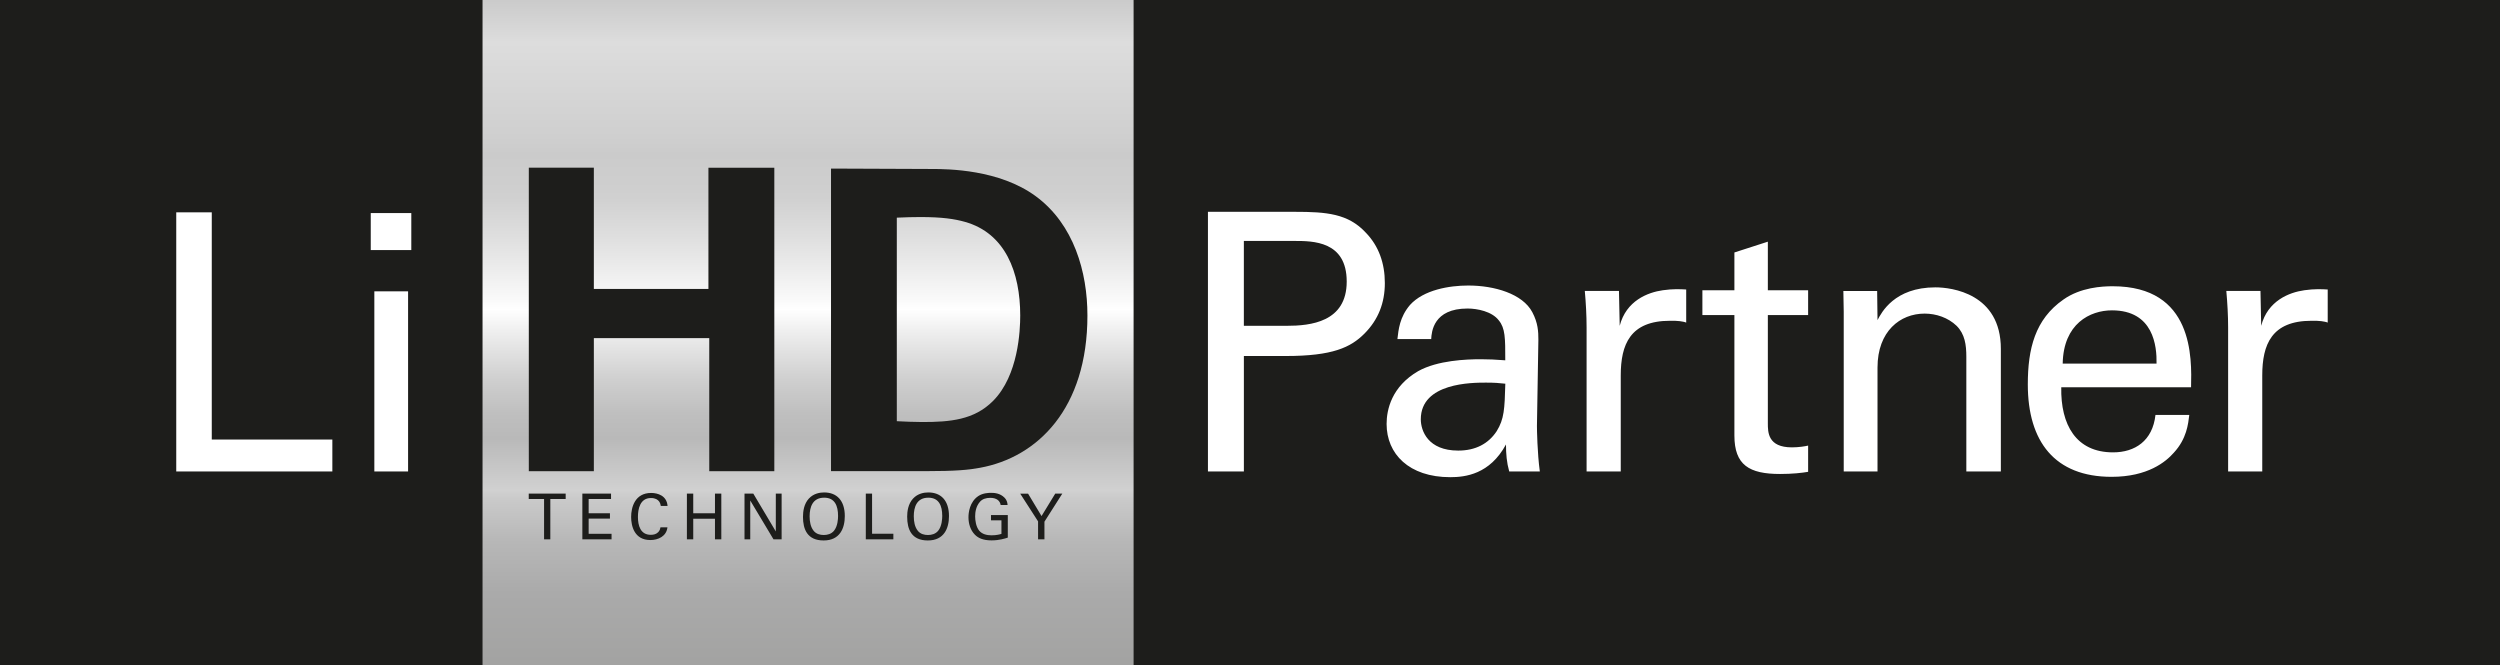
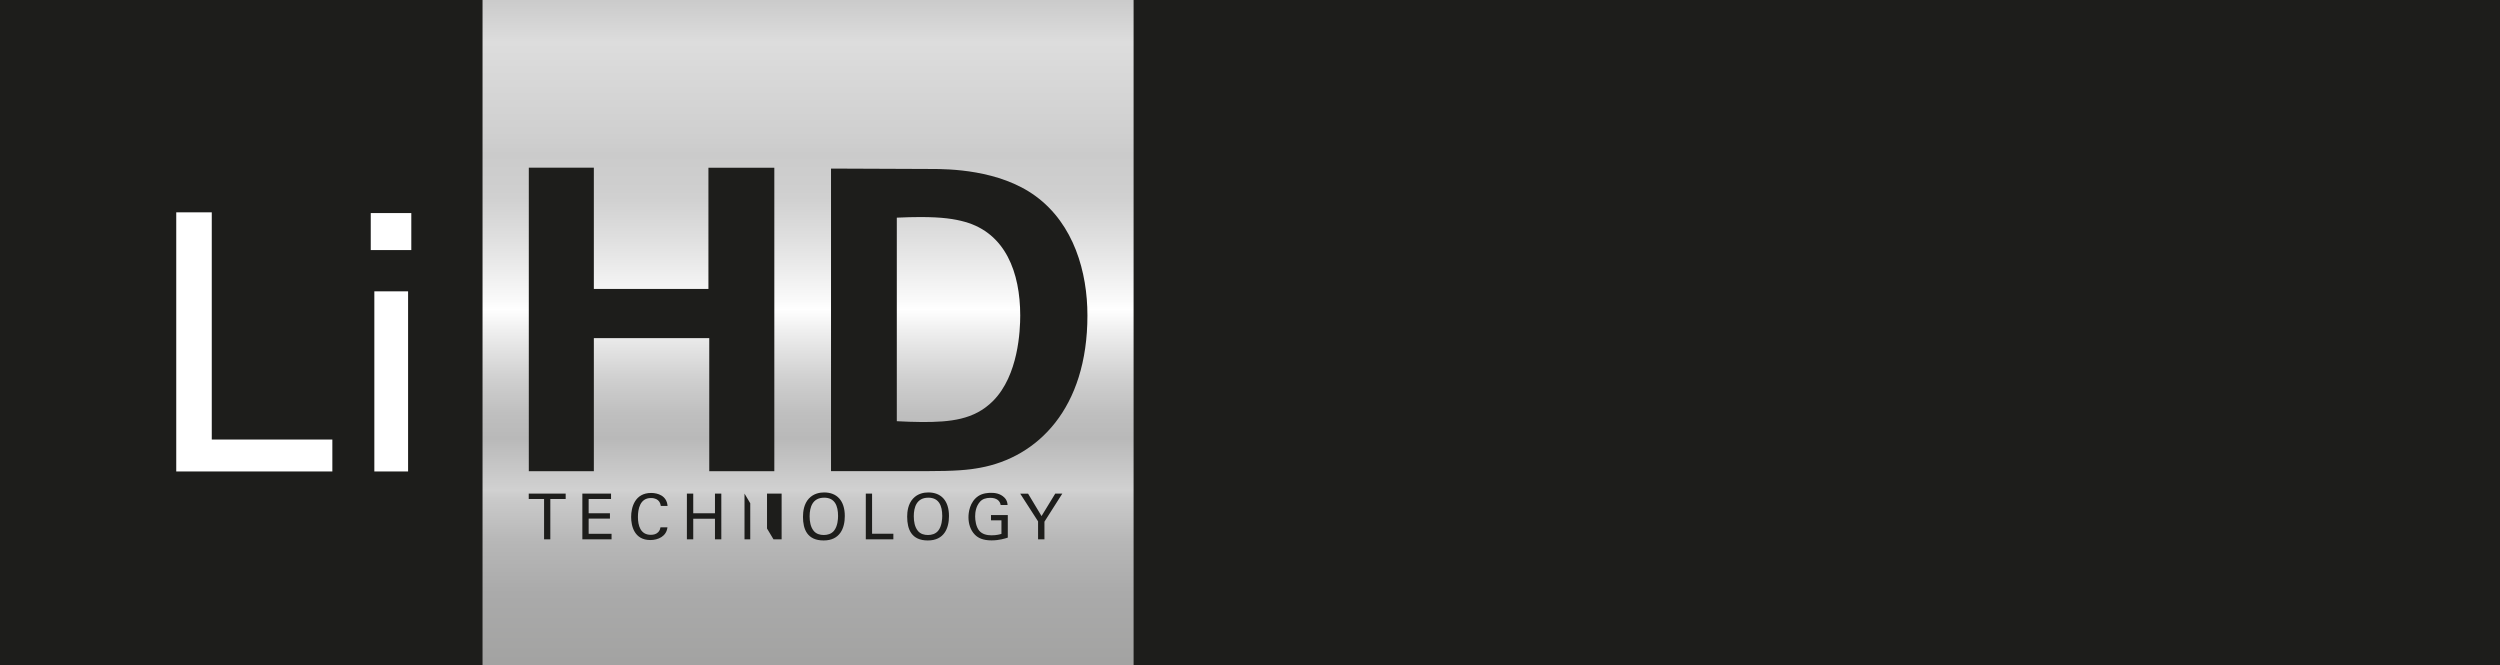
<svg xmlns="http://www.w3.org/2000/svg" id="a" viewBox="0 0 1024 272.43">
  <defs>
    <style>.e{fill:url(#d);}.f{fill:none;}.g{fill:#fff;}.h{fill:#1d1d1b;}.i{clip-path:url(#c);}.j{clip-path:url(#b);}</style>
    <clipPath id="b">
      <rect class="f" width="1024" height="272.43" />
    </clipPath>
    <clipPath id="c">
-       <path class="f" d="M331.62,211.51c0,2.05,.36,4.31,1.66,5.92,1.06,1.32,2.67,1.71,4.15,1.71s3.06-.42,4.15-1.71c1.54-1.87,1.69-4.83,1.69-6.1,0-4.26-1.4-7.48-5.68-7.48-4.75,0-5.97,3.83-5.97,7.66m42.67,0c0,2.05,.36,4.31,1.66,5.92,1.06,1.32,2.67,1.71,4.15,1.71s3.06-.42,4.15-1.71c1.53-1.87,1.69-4.83,1.69-6.1,0-4.26-1.4-7.48-5.69-7.48-4.75,0-5.97,3.83-5.97,7.66m-6.95-122.37v83.38c2.93,.16,7.4,.34,10.49,.34,11.35,0,21.15-.86,28.88-8.59,10.49-10.49,11.18-29.06,11.18-35.07,0-17.54-6.02-33.69-22.7-38.34-4.19-1.18-9.27-1.96-18.22-1.96-2.8,0-5.98,.08-9.63,.25m-150.76,113.03h15.13v2.21h-6.29v16.53h-2.56v-16.53h-6.28v-2.21Zm21.96,0h11.75v2.21h-9.17v5.84h8.72v2.18h-8.72v6.23h9.38v2.28h-11.96v-18.74Zm54.32,8.05v-8.05h2.6v18.74h-2.6v-8.46h-8.9v8.46h-2.6v-18.74h2.6v8.05h8.9Zm24.92-8.05h2.38v18.74h-3.32l-9.53-15.91v15.91h-2.35v-18.74h3.6l9.22,15.5v-15.5Zm36.86,0h2.57v16.43h8.72v2.3h-11.29v-18.74Zm77.58,0h2.91l-7.32,11.5v7.24h-2.61v-7.37l-7.32-11.36h3.22l5.52,9.19,5.61-9.19Zm-173.7,9.58c0-3.95,1.53-9.85,8.2-9.85,2.64,0,6.39,1.07,6.72,5.32h-2.77c-.11-.65-.44-3.24-4.05-3.24-4.52,0-5.32,4.62-5.32,7.73,0,3.53,1.01,7.34,5.29,7.34,1.15,0,2.23-.28,3.04-1.11,.68-.72,.83-1.53,.91-1.97h2.85c-.39,3.69-3.79,5.22-7.01,5.22-6.59,0-7.86-5.82-7.86-9.44m140.79,7.24c-1.84-1.88-2.62-4.5-2.62-7.14,0-1.87,.47-6.29,4.02-8.67,1.84-1.25,4.28-1.33,5.22-1.33,1.48,0,3.74,.18,5.53,1.99,1.11,1.17,1.19,2.26,1.25,2.99h-2.83c-.28-1.74-1.69-2.93-4.23-2.93-1.77,0-3.25,.47-4.23,1.59-1.64,1.82-1.99,4.26-1.99,6.02,0,1.59,.33,4.26,1.71,5.9,1.22,1.4,3.12,1.84,4.99,1.84,2.13,0,3.48-.41,4.07-.59v-5.56h-4.28v-2.15h6.88v9.24c-1.09,.36-3.48,1.14-6.67,1.14-3.45,0-5.48-.98-6.8-2.33m-70.42-7.32c0-2.13,.36-5.27,2.41-7.48,1.94-2.1,4.52-2.51,6.25-2.51,5.2,0,8.47,3.32,8.47,9.68,0,4.98-2,9.99-8.67,9.99s-8.46-4.54-8.46-9.68m42.67,0c0-2.13,.36-5.27,2.42-7.48,1.94-2.1,4.51-2.51,6.25-2.51,5.2,0,8.46,3.32,8.46,9.68,0,4.98-1.99,9.99-8.66,9.99s-8.46-4.54-8.46-9.68m-31.21-142.65l41.09,.17c6.88,0,27.85,.17,42.8,11.17,15.64,11.51,21.15,31.11,21.15,48.82,0,38.17-20.46,58.11-44.01,62.4-4.64,.86-9.8,1.38-22.34,1.38h-38.68V69.02Zm-50.2,49.34v-49.68h26.99v124.29h-26.65v-54.5h-47.27v54.5h-26.64V68.67h26.64v49.68h46.93Zm-92.51,154.07H464.32V0H197.65V272.43Z" />
+       <path class="f" d="M331.62,211.51c0,2.05,.36,4.31,1.66,5.92,1.06,1.32,2.67,1.71,4.15,1.71s3.06-.42,4.15-1.71c1.54-1.87,1.69-4.83,1.69-6.1,0-4.26-1.4-7.48-5.68-7.48-4.75,0-5.97,3.83-5.97,7.66m42.67,0c0,2.05,.36,4.31,1.66,5.92,1.06,1.32,2.67,1.71,4.15,1.71s3.06-.42,4.15-1.71c1.53-1.87,1.69-4.83,1.69-6.1,0-4.26-1.4-7.48-5.69-7.48-4.75,0-5.97,3.83-5.97,7.66m-6.95-122.37v83.38c2.93,.16,7.4,.34,10.49,.34,11.35,0,21.15-.86,28.88-8.59,10.49-10.49,11.18-29.06,11.18-35.07,0-17.54-6.02-33.69-22.7-38.34-4.19-1.18-9.27-1.96-18.22-1.96-2.8,0-5.98,.08-9.63,.25m-150.76,113.03h15.13v2.21h-6.29v16.53h-2.56v-16.53h-6.28v-2.21Zm21.96,0h11.75v2.21h-9.17v5.84h8.72v2.18h-8.72v6.23h9.38v2.28h-11.96v-18.74Zm54.32,8.05v-8.05h2.6v18.74h-2.6v-8.46h-8.9v8.46h-2.6v-18.74h2.6v8.05h8.9Zm24.92-8.05h2.38v18.74h-3.32l-9.53-15.91v15.91h-2.35v-18.74l9.22,15.5v-15.5Zm36.86,0h2.57v16.43h8.72v2.3h-11.29v-18.74Zm77.58,0h2.91l-7.32,11.5v7.24h-2.61v-7.37l-7.32-11.36h3.22l5.52,9.19,5.61-9.19Zm-173.7,9.58c0-3.95,1.53-9.85,8.2-9.85,2.64,0,6.39,1.07,6.72,5.32h-2.77c-.11-.65-.44-3.24-4.05-3.24-4.52,0-5.32,4.62-5.32,7.73,0,3.53,1.01,7.34,5.29,7.34,1.15,0,2.23-.28,3.04-1.11,.68-.72,.83-1.53,.91-1.97h2.85c-.39,3.69-3.79,5.22-7.01,5.22-6.59,0-7.86-5.82-7.86-9.44m140.79,7.24c-1.84-1.88-2.62-4.5-2.62-7.14,0-1.87,.47-6.29,4.02-8.67,1.84-1.25,4.28-1.33,5.22-1.33,1.48,0,3.74,.18,5.53,1.99,1.11,1.17,1.19,2.26,1.25,2.99h-2.83c-.28-1.74-1.69-2.93-4.23-2.93-1.77,0-3.25,.47-4.23,1.59-1.64,1.82-1.99,4.26-1.99,6.02,0,1.59,.33,4.26,1.71,5.9,1.22,1.4,3.12,1.84,4.99,1.84,2.13,0,3.48-.41,4.07-.59v-5.56h-4.28v-2.15h6.88v9.24c-1.09,.36-3.48,1.14-6.67,1.14-3.45,0-5.48-.98-6.8-2.33m-70.42-7.32c0-2.13,.36-5.27,2.41-7.48,1.94-2.1,4.52-2.51,6.25-2.51,5.2,0,8.47,3.32,8.47,9.68,0,4.98-2,9.99-8.67,9.99s-8.46-4.54-8.46-9.68m42.67,0c0-2.13,.36-5.27,2.42-7.48,1.94-2.1,4.51-2.51,6.25-2.51,5.2,0,8.46,3.32,8.46,9.68,0,4.98-1.99,9.99-8.66,9.99s-8.46-4.54-8.46-9.68m-31.21-142.65l41.09,.17c6.88,0,27.85,.17,42.8,11.17,15.64,11.51,21.15,31.11,21.15,48.82,0,38.17-20.46,58.11-44.01,62.4-4.64,.86-9.8,1.38-22.34,1.38h-38.68V69.02Zm-50.2,49.34v-49.68h26.99v124.29h-26.65v-54.5h-47.27v54.5h-26.64V68.67h26.64v49.68h46.93Zm-92.51,154.07H464.32V0H197.65V272.43Z" />
    </clipPath>
    <linearGradient id="d" x1="205.37" y1="558.33" x2="211.66" y2="558.33" gradientTransform="translate(-30981.63 -11549.31) rotate(90) scale(56.08 -56.08)" gradientUnits="userSpaceOnUse">
      <stop offset="0" stop-color="#a9a9a9" />
      <stop offset=".14" stop-color="#ddd" />
      <stop offset=".25" stop-color="#cfcfcf" />
      <stop offset=".27" stop-color="#cbcbcb" />
      <stop offset=".32" stop-color="#d0d0d0" />
      <stop offset=".37" stop-color="#e0e0e0" />
      <stop offset=".44" stop-color="#fafafa" />
      <stop offset=".45" stop-color="#fff" />
      <stop offset=".48" stop-color="#ececec" />
      <stop offset=".53" stop-color="#d0d0d0" />
      <stop offset=".57" stop-color="#bfbfbf" />
      <stop offset=".6" stop-color="#b9b9b9" />
      <stop offset=".66" stop-color="#d1d1d1" />
      <stop offset=".67" stop-color="#cacaca" />
      <stop offset=".72" stop-color="#b7b7b7" />
      <stop offset=".78" stop-color="#aaa" />
      <stop offset=".86" stop-color="#a3a3a2" />
      <stop offset="1" stop-color="#a1a1a0" />
    </linearGradient>
  </defs>
  <rect class="h" width="1024" height="272.43" />
  <path class="g" d="M151.86,87.28h16.61v15.14h-16.61v-15.14Zm-79.67,105.83V86.98h14.55v93.04h49.39v13.08h-63.94Zm81.14-73.79h13.82v73.79h-13.82V119.32Z" />
  <g class="j">
-     <path class="g" d="M912.63,193.11h13.99v-39.33c0-12.67,3.83-22.39,20.18-22.39,1.62,0,2.95,0,3.98,.15,1.03,.15,1.92,.29,2.65,.59v-13.55c-2.36-.15-5.45-.29-9.57,.3-6.19,.88-15.02,4.27-17.68,14.58l-.29-14.29h-13.99c.44,4.86,.74,10.02,.74,15.02v58.92Zm-67.75-44.19c.29-16.35,11.19-21.8,20.18-21.8,17.08,0,18.41,14.73,18.26,21.8h-38.44Zm52.58,9.72c.3-12.08,1.03-41.39-32.11-41.39-4.27,0-13.11,.44-20.18,5.45-11.64,8.1-14.58,20.18-14.58,34.76,0,23.42,11.05,37.85,34.32,37.85,14.88,0,22.24-6.19,25.48-9.87,5.3-5.74,5.89-11.78,6.34-15.47h-13.85c-1.18,10.61-8.4,15.32-17.38,15.32-15.17,0-21.5-11.34-21.21-26.66h53.17Zm-142.28,34.47h13.85v-42.57c0-14.88,9.28-22.09,19.29-22.09,4.71,0,9.58,1.62,13.11,5.01,3.39,3.39,3.98,7.8,3.98,12.67v46.99h14.14v-50.23c0-22.68-20.18-25.19-26.81-25.19-16.79,0-22.09,10.31-23.71,13.41l-.15-11.93h-13.84l.15,8.54v65.4Zm-57.88-64.07h13.11v49.34c0,12.08,6.04,15.76,18.71,15.76,5.01,0,8.99-.44,11.49-.88v-10.75c-1.18,.29-3.83,.73-6.63,.73-9.87,0-9.87-6.19-9.87-9.87v-44.33h16.5v-10.16h-16.5v-19.89l-13.7,4.42v15.47h-13.11v10.16Zm-47.43,64.07h13.99v-39.33c0-12.67,3.83-22.39,20.18-22.39,1.62,0,2.95,0,3.98,.15,1.03,.15,1.91,.29,2.65,.59v-13.55c-2.36-.15-5.45-.29-9.57,.3-6.19,.88-15.02,4.27-17.67,14.58l-.3-14.29h-13.99c.44,4.86,.73,10.02,.73,15.02v58.92Zm-33.29-35.94c-.29,10.31-.44,14.43-3.54,19.44-3.39,5.16-8.69,7.95-15.76,7.95-12.37,0-15.32-8.1-15.32-12.82,0-15.02,21.06-15.02,26.66-15.02,3.39,0,5.45,.15,7.95,.44m14.14,35.94c-1.03-7.51-1.18-17.38-1.18-18.56l.59-35.35c0-3.39-.15-6.92-2.5-11.34-3.98-7.51-15.47-10.9-26.22-10.9-7.8,0-18.26,1.77-23.86,7.95-4.27,5.01-4.71,10.16-5.16,13.99h13.84c.15-2.95,.88-12.52,14.88-12.52,3.98,0,10.02,1.18,12.81,4.86,2.65,3.24,2.65,7.22,2.65,16.35-4.27-.3-6.48-.44-10.02-.44-5.89,0-17.67,.44-25.63,4.86-10.9,6.33-12.96,15.76-12.96,21.65,0,12.23,9.13,21.8,26.07,21.8,6.19,0,16.2-1.18,22.83-13.4,0,3.83,.29,7.36,1.32,11.05h12.52Zm-121.22-94.41h20.62c7.66,0,21.5,0,21.5,16.64s-14.88,18.12-24.6,18.12h-17.53v-34.76Zm-14.73,94.41h14.73v-47.28h17.23c19.15,0,26.51-3.54,32.11-9.13,5.75-5.75,8.4-12.67,8.4-20.77s-2.5-15.17-7.8-20.62c-7.22-7.81-16.06-8.54-29.02-8.54h-35.64v106.34Z" />
-   </g>
+     </g>
  <g class="i">
    <rect class="e" x="197.65" width="266.67" height="272.43" />
  </g>
</svg>